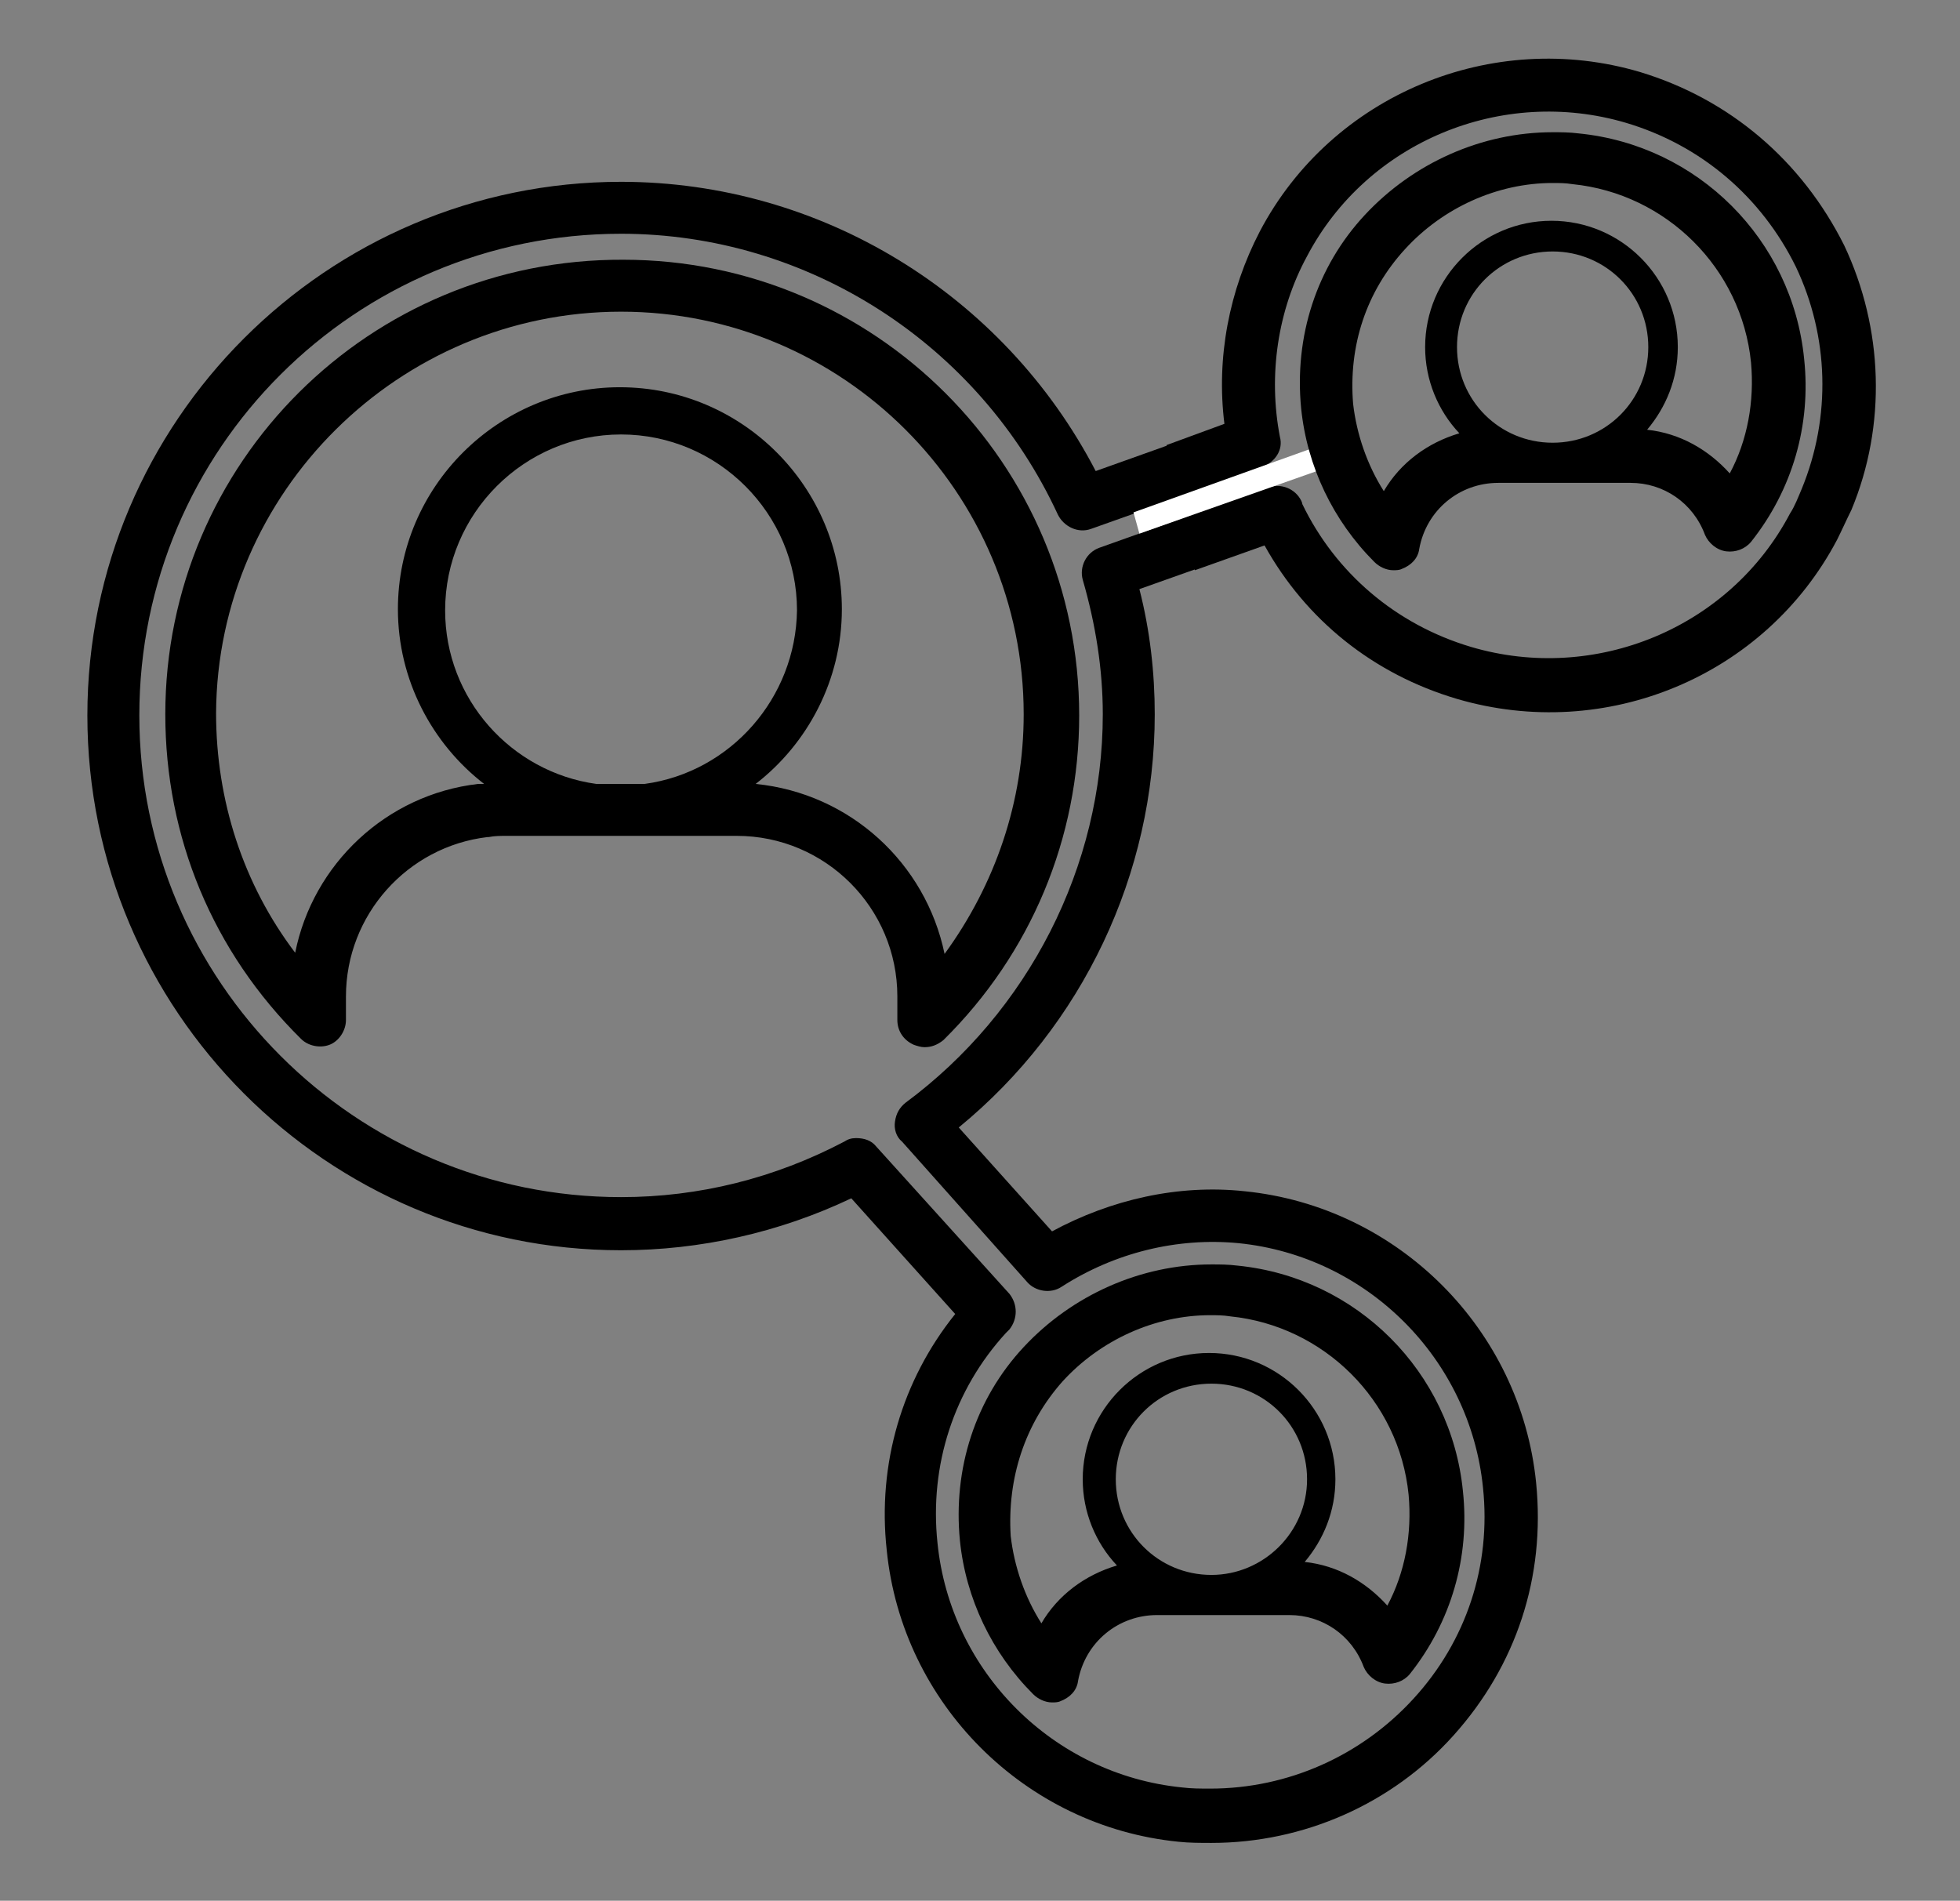
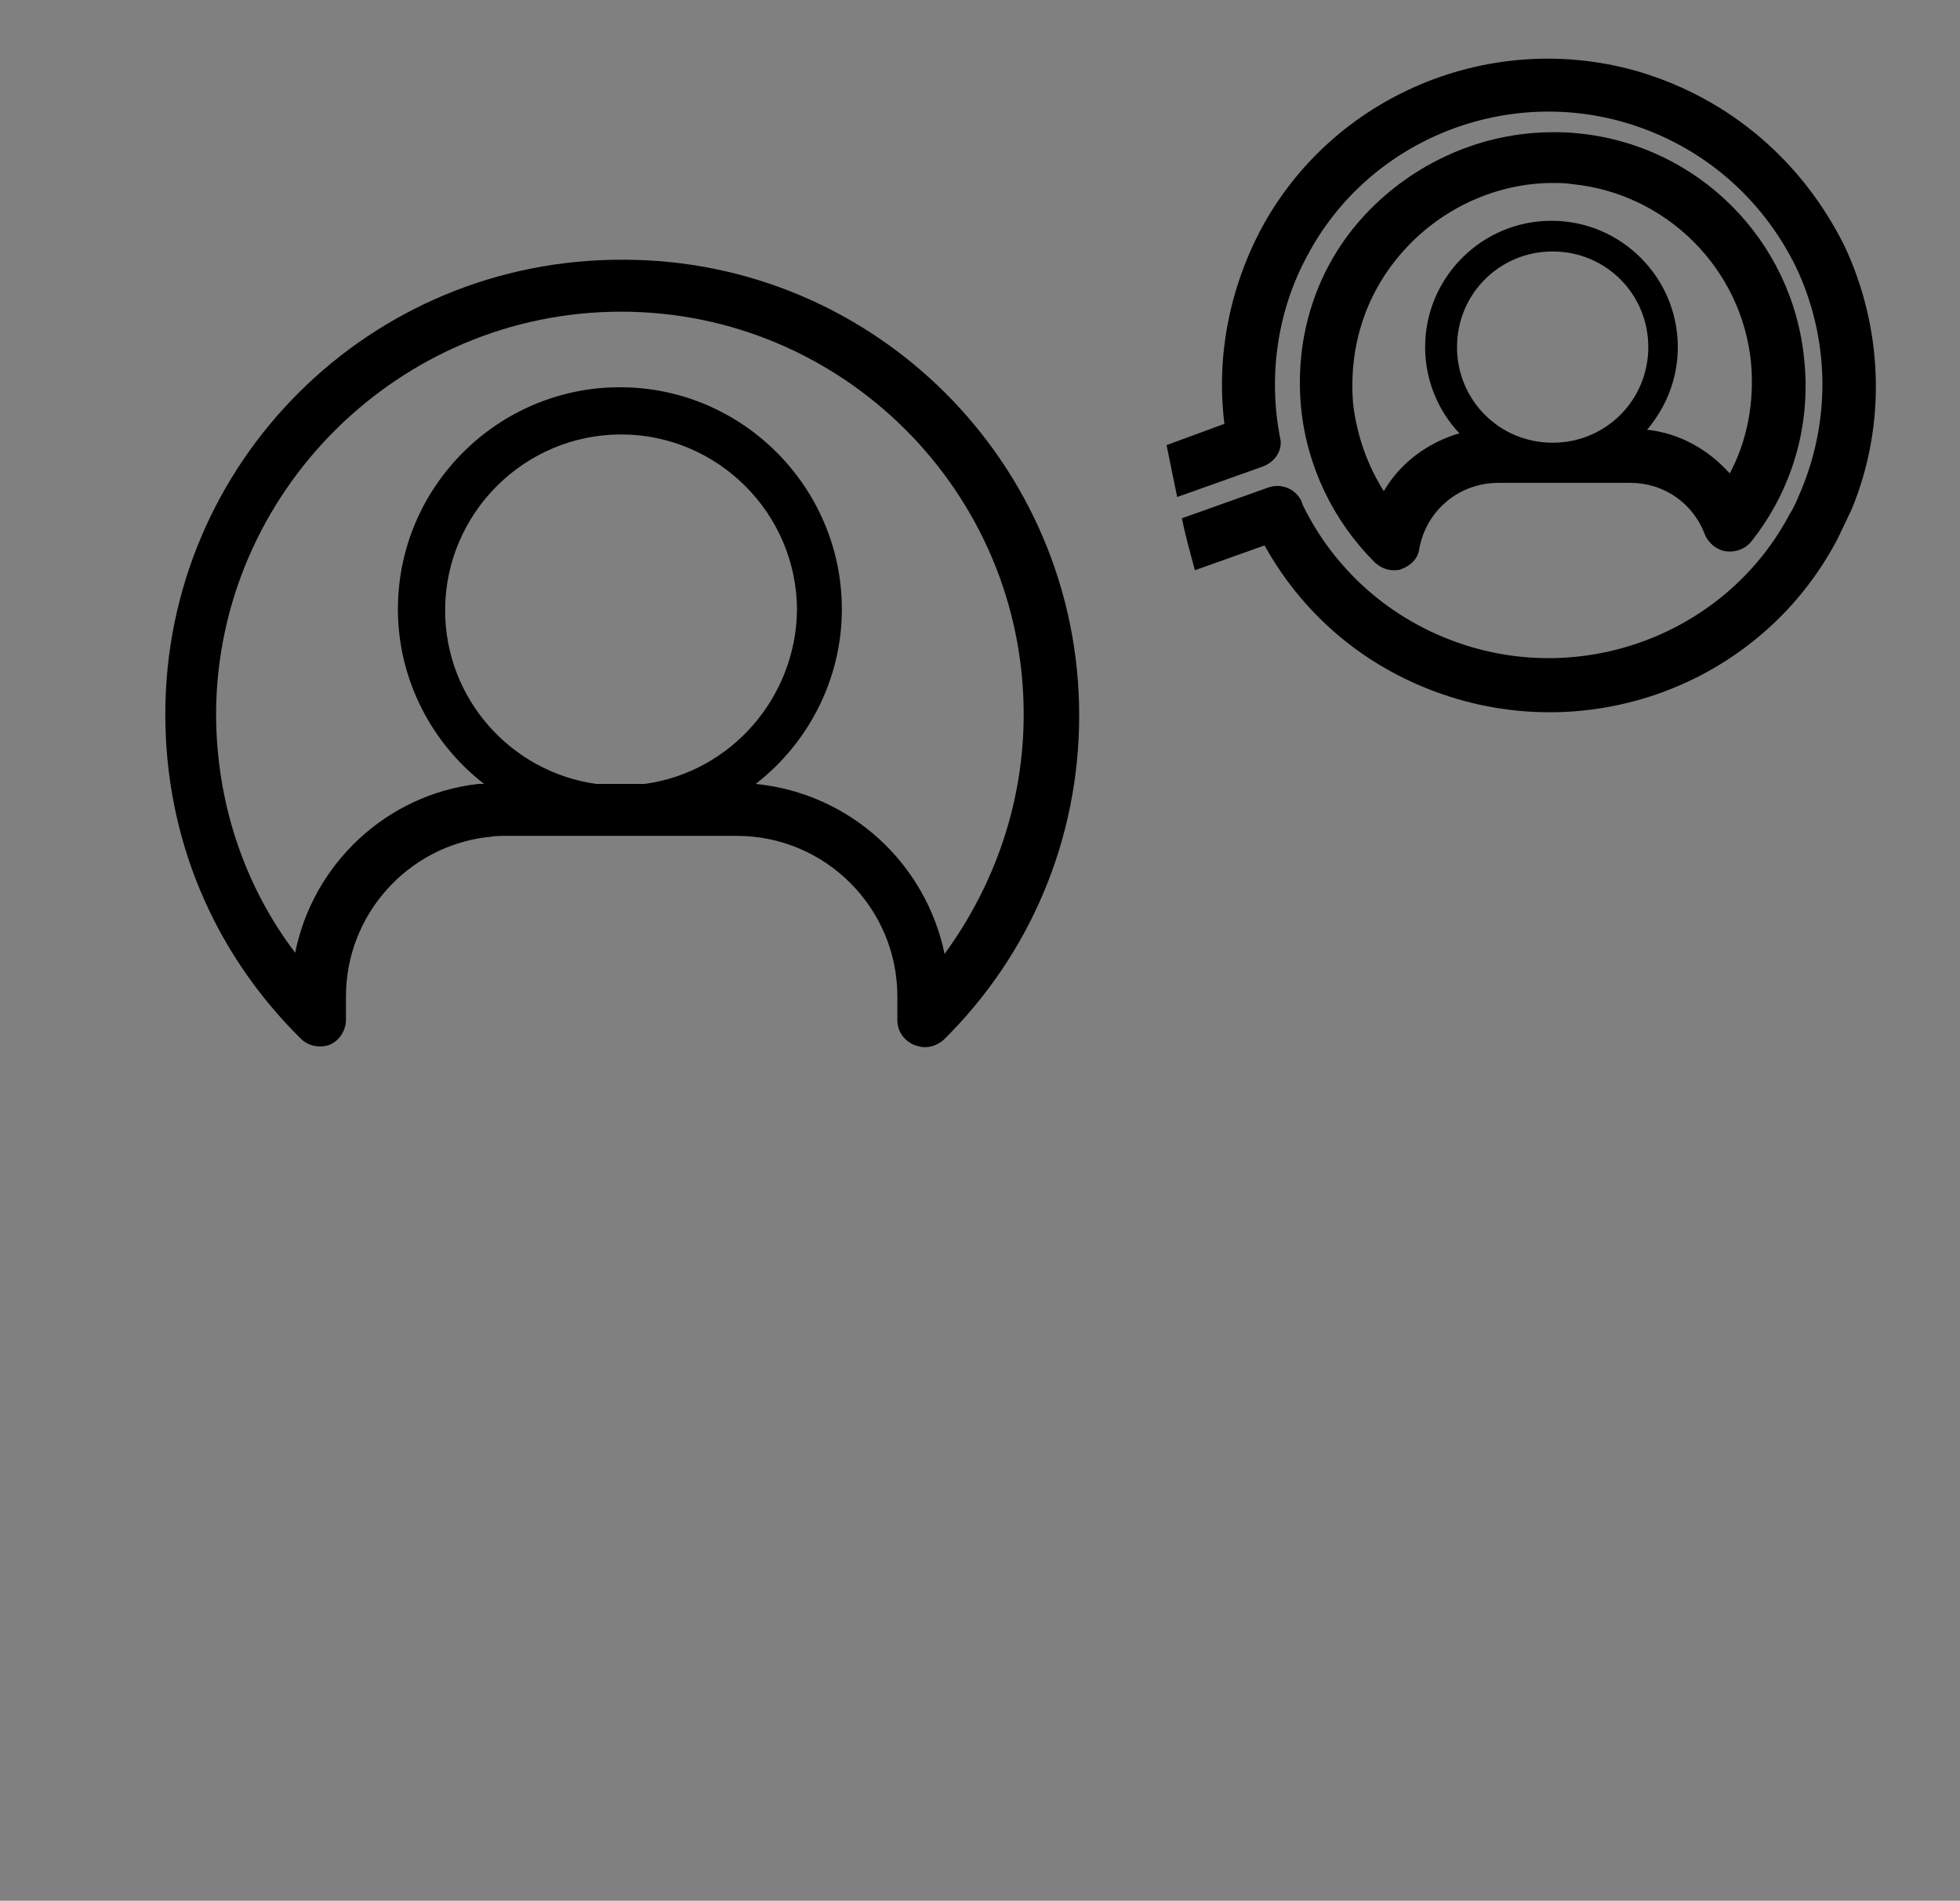
<svg xmlns="http://www.w3.org/2000/svg" id="Capa_1" x="0px" y="0px" viewBox="0 0 166 161" xml:space="preserve">
  <rect x="0" y="0" width="166" height="161" fill="#808080" stroke="none" />
  <g id="XMLID_4489_">
-     <path id="XMLID_4500_" d="M81.3,130.5c0.5,4.9,2.7,9.5,6.2,13c0.4,0.4,1,0.7,1.6,0.7c0.2,0,0.5,0,0.7-0.1c0.8-0.3,1.4-0.9,1.5-1.7   c0.6-3.3,3.4-5.6,6.7-5.6h11.2c2.8,0,5.3,1.7,6.3,4.4c0.3,0.7,1,1.3,1.8,1.4c0.8,0.1,1.6-0.2,2.1-0.8c3.5-4.4,5.1-9.9,4.5-15.5   c-1-10.1-9-18.1-19.1-19.1c-0.8-0.1-1.5-0.1-2.2-0.1c-6,0-11.8,2.6-15.9,7C82.6,118.5,80.7,124.4,81.3,130.5z M102.6,133.4   c-4.5,0-8.1-3.6-8.1-8.1c0-4.5,3.6-8.1,8.1-8.1c4.5,0,8.1,3.6,8.1,8.1C110.7,129.8,107,133.4,102.6,133.4z M90,117   c3.2-3.5,7.8-5.6,12.5-5.6c0.5,0,1.1,0,1.7,0.1c7.9,0.8,14.3,7.1,15.1,15.1c0.3,3.3-0.3,6.6-1.8,9.4c-1.8-2-4.2-3.4-7-3.7   c1.6-1.9,2.6-4.3,2.6-7c0-5.9-4.8-10.7-10.7-10.7c-5.9,0-10.7,4.8-10.7,10.7c0,2.8,1.1,5.4,2.9,7.3c-2.7,0.8-5,2.5-6.4,4.9   c-1.4-2.2-2.3-4.8-2.6-7.4C85.3,125.2,86.8,120.6,90,117z" />
    <path id="XMLID_4496_" d="M25.5,88c0.6,0.6,1.6,0.8,2.4,0.5c0.8-0.3,1.4-1.2,1.4-2.1v-2c0-6.9,5.2-12.7,12-13.5c0,0,0.1,0,0.1,0   c0.5-0.1,1-0.1,1.5-0.1h19.5c7.5,0,13.6,6.1,13.6,13.6v2c0,0.9,0.5,1.7,1.4,2.1c0.3,0.1,0.6,0.2,0.9,0.2c0.6,0,1.1-0.2,1.6-0.6   c7.4-7.3,11.5-17.1,11.5-27.5c0-21.3-17.3-38.6-38.6-38.6C31.3,21.9,14,39.2,14,60.5C14,70.9,18,80.6,25.5,88z M54.6,66.4h-4.1   c-7.2-1-12.8-7.2-12.8-14.7c0-8.2,6.7-14.9,14.9-14.9c8.2,0,14.9,6.7,14.9,14.9C67.4,59.1,61.9,65.4,54.6,66.4z M52.6,26.4   c18.8,0,34.1,15.3,34.1,34.1c0,7.4-2.4,14.4-6.7,20.3c-1.6-7.7-8-13.6-16-14.4c4.4-3.4,7.3-8.8,7.3-14.8c0-10.3-8.4-18.8-18.8-18.8   c-10.3,0-18.8,8.4-18.8,18.8c0,6,2.9,11.4,7.3,14.8c-0.1,0-0.1,0-0.2,0c-0.1,0-0.2,0-0.3,0c-7.8,0.9-14,6.8-15.5,14.3   c-4.4-5.8-6.7-12.9-6.7-20.3C18.4,41.7,33.8,26.4,52.6,26.4z" />
-     <path id="XMLID_4490_" d="M96.5,49.9l10.7-3.8L104,35.9l-11.2,4c-7.8-15-23.3-24.5-40.2-24.5c-24.9,0-45.2,20.3-45.2,45.2   c0,25,20.3,45.3,45.2,45.3c6.7,0,13.4-1.5,19.5-4.4l8.8,9.8c-4.5,5.6-6.6,12.7-5.8,20c1.3,13,11.7,23.4,24.7,24.7   c0.9,0.1,1.9,0.1,2.8,0.1c7.8,0,15.3-3.3,20.5-9.1c5.3-5.9,7.8-13.4,7-21.4c-1.3-13-11.7-23.4-24.7-24.7   c-5.6-0.6-11.3,0.7-16.3,3.4l-7.9-8.8C91.7,86.9,97.8,74,97.8,60.5C97.8,57,97.4,53.4,96.5,49.9 M52.6,19.8   c15.8,0,30.3,9.3,37,23.8c0.5,1,1.7,1.6,2.8,1.2l14.9-5.3c1.1-0.4,1.5,1.4,0.4,1.7l-14.6,5.2c-1.1,0.4-1.7,1.6-1.4,2.7   c1.1,3.8,1.7,7.6,1.7,11.4c0,12.9-6.3,25.2-16.7,32.9c-0.5,0.4-0.8,0.9-0.9,1.6c-0.1,0.6,0.1,1.3,0.6,1.7L87,108.6   c0.7,0.8,2,1,2.9,0.4c4.5-2.9,9.8-4.2,15-3.7c10.9,1.1,19.6,9.8,20.7,20.7c0.7,6.6-1.4,13-5.9,17.9c-4.4,4.8-10.6,7.6-17.2,7.6   c-0.8,0-1.6,0-2.4-0.1c-10.9-1.1-19.6-9.8-20.7-20.7c-0.7-6.6,1.4-13,5.8-17.8c0.1-0.1,0.2-0.2,0.3-0.3c0.7-0.9,0.7-2.1,0-3   L74.2,97.1c-0.4-0.5-1-0.7-1.7-0.7c-0.4,0-0.7,0.1-1,0.3c-5.9,3.1-12.3,4.7-18.9,4.7c-22.5,0-40.8-18.3-40.8-40.8   C11.8,38,30.1,19.8,52.6,19.8z" />
    <path d="M138.9,6.1c-12.5-3.7-26.1,1.9-32.2,13.5c-2.6,5-3.7,10.7-3,16.3l-4.9,1.8c0.3,1.5,0.6,2.9,0.9,4.4l7.3-2.6   c1-0.4,1.7-1.4,1.4-2.5c-1-5.2-0.2-10.7,2.3-15.3c5.1-9.7,16.5-14.4,27-11.3c6.4,1.9,11.5,6.3,14.4,12.2c2.8,5.9,3,12.7,0.5,18.8   c-0.3,0.7-0.6,1.5-1,2.1c-5.1,9.7-16.5,14.4-27,11.3c-6.4-1.9-11.5-6.3-14.3-12.1c0-0.1-0.1-0.3-0.1-0.3c-0.5-1-1.7-1.5-2.8-1.1   l-7.3,2.6c0.3,1.5,0.7,2.9,1.1,4.4l5.9-2.1c3.5,6.3,9.2,10.9,16.3,13c12.6,3.7,26.1-1.9,32.2-13.5c0.4-0.8,0.8-1.7,1.2-2.5   c3-7.2,2.7-15.4-0.6-22.4C152.6,13.6,146.5,8.4,138.9,6.1z" />
-     <polygon fill="#FFFFFF" points="96,43.4 113,37.3 113.8,39.1 96.5,45.2  " />
    <path id="XMLID_1_" d="M110.2,34.6c0.5,4.9,2.7,9.5,6.2,13c0.4,0.4,1,0.7,1.6,0.7c0.2,0,0.5,0,0.7-0.1c0.8-0.3,1.4-0.9,1.5-1.7   c0.6-3.3,3.4-5.6,6.7-5.6h11.2c2.8,0,5.3,1.7,6.3,4.4c0.3,0.7,1,1.3,1.8,1.4c0.8,0.1,1.6-0.2,2.1-0.8c3.5-4.4,5.1-9.9,4.5-15.5   c-1-10.1-9-18.1-19.1-19.1c-0.8-0.1-1.5-0.1-2.2-0.1c-6,0-11.8,2.6-15.9,7C111.5,22.6,109.6,28.5,110.2,34.6z M131.5,37.5   c-4.5,0-8.1-3.6-8.1-8.1c0-4.5,3.6-8.1,8.1-8.1c4.5,0,8.1,3.6,8.1,8.1C139.6,33.9,136,37.5,131.5,37.5z M119,21.1   c3.2-3.5,7.8-5.6,12.5-5.6c0.5,0,1.1,0,1.7,0.1c7.9,0.8,14.3,7.1,15.1,15.1c0.3,3.3-0.3,6.6-1.8,9.4c-1.8-2-4.2-3.4-7-3.7   c1.6-1.9,2.6-4.3,2.6-7c0-5.9-4.8-10.7-10.7-10.7c-5.9,0-10.7,4.8-10.7,10.7c0,2.8,1.1,5.4,2.9,7.3c-2.7,0.8-5,2.5-6.4,4.9   c-1.4-2.2-2.3-4.8-2.6-7.4C114.2,29.3,115.7,24.7,119,21.1z" />
  </g>
</svg>